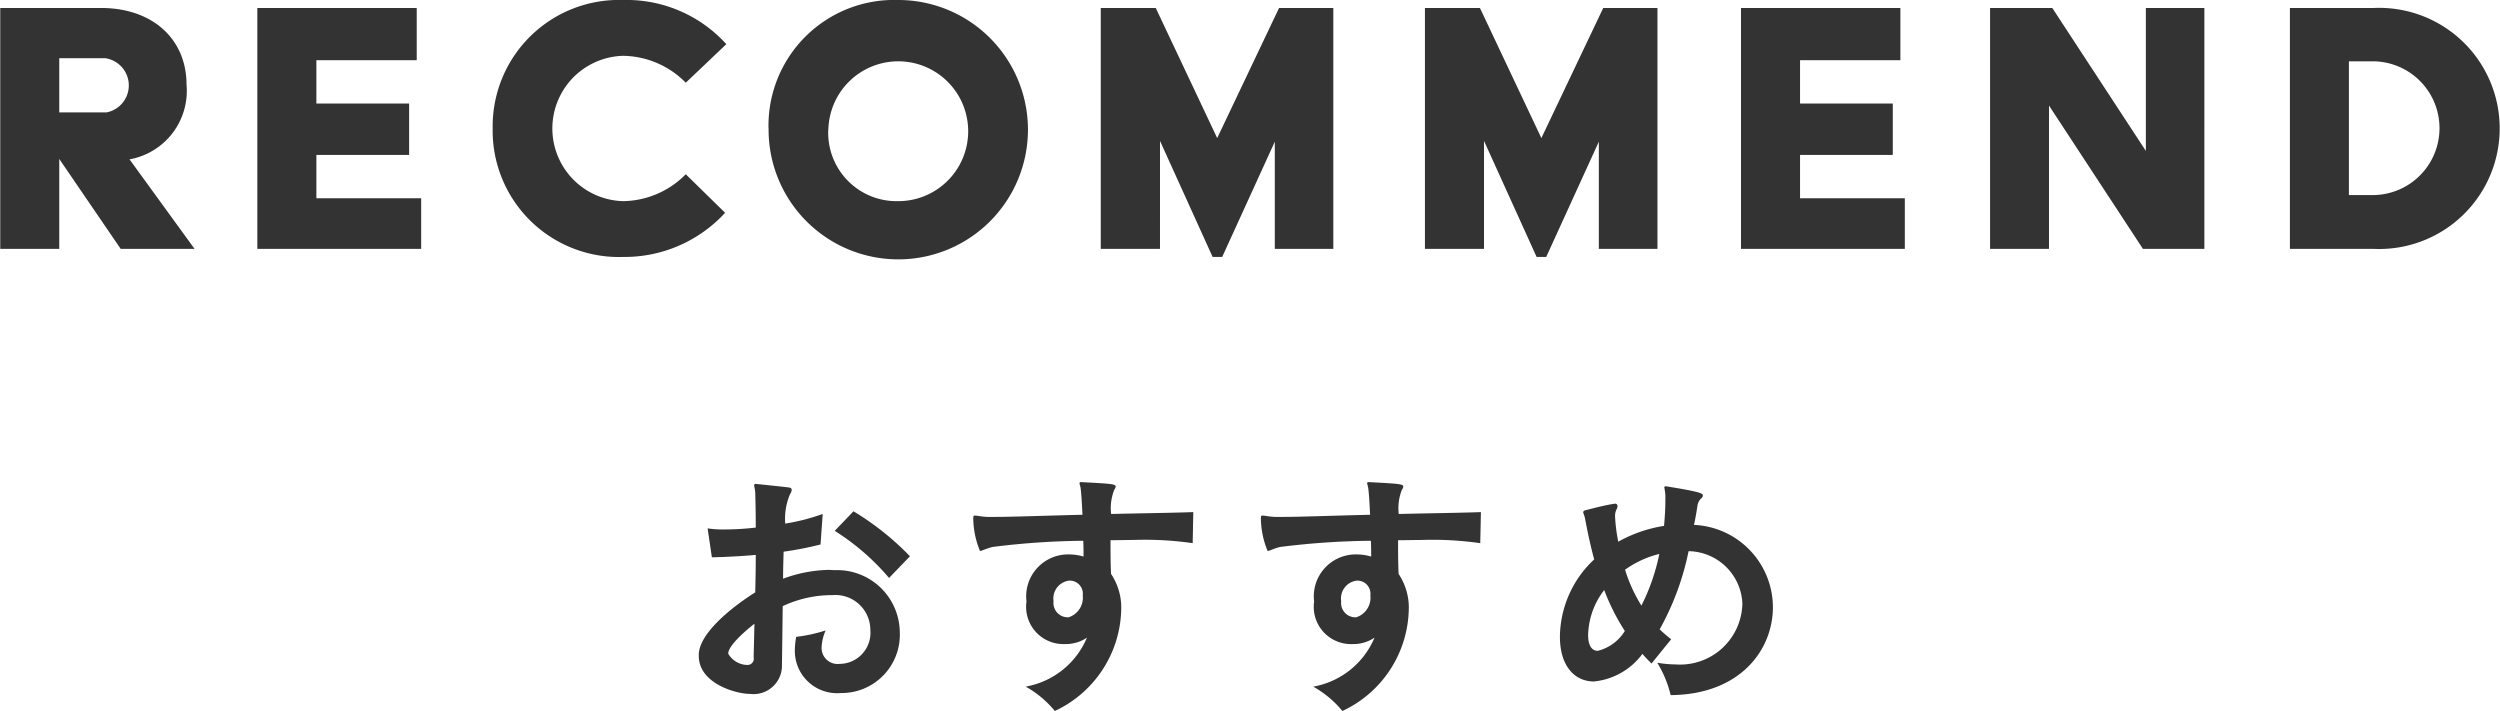
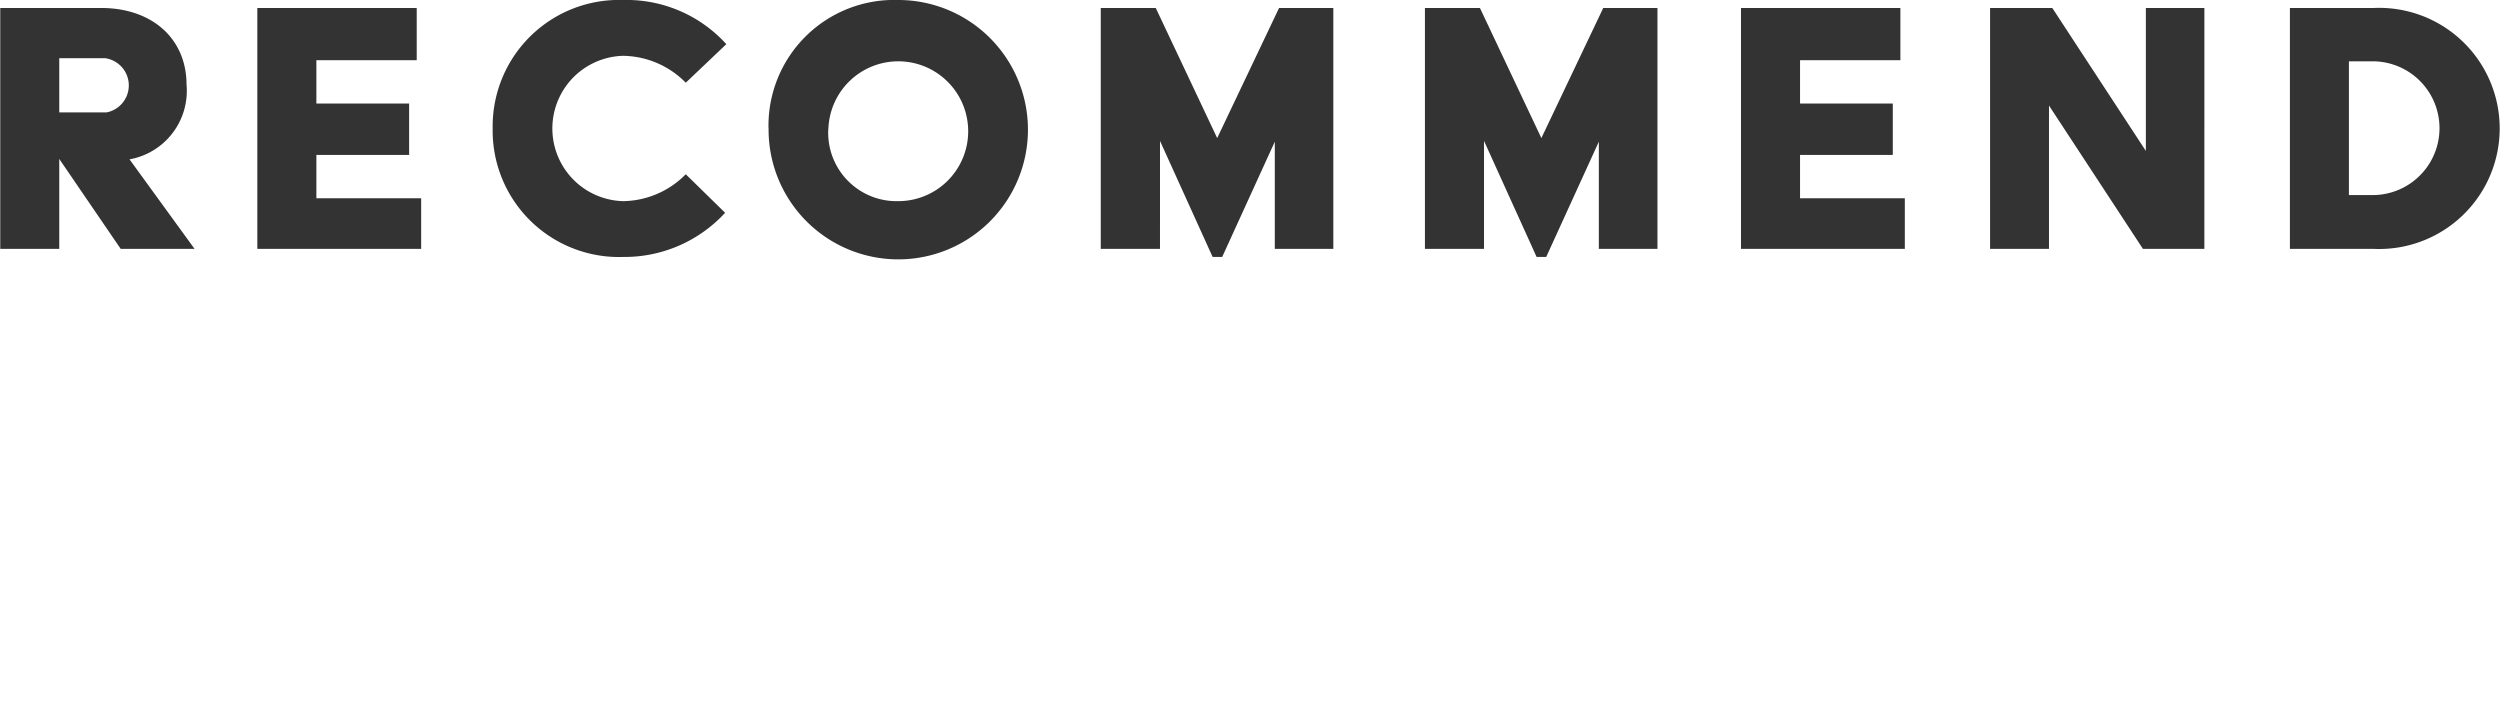
<svg xmlns="http://www.w3.org/2000/svg" id="グループ_1" data-name="グループ 1" width="149.5" height="42.531" viewBox="0 0 149.5 42.531">
  <defs>
    <style>
      .cls-1 {
        fill: #333;
        fill-rule: evenodd;
      }
    </style>
  </defs>
-   <path id="おすすめ_" data-name="おすすめ  " class="cls-1" d="M894.727,275.14a16.534,16.534,0,0,0-3.377-2.689l-1.121,1.168a14.147,14.147,0,0,1,3.249,2.818Zm-4.594,2.321a2.087,2.087,0,0,1,2.225,2.081,1.858,1.858,0,0,1-1.841,2.033,0.957,0.957,0,0,1-1.072-1.009,2.829,2.829,0,0,1,.24-0.992,9.071,9.071,0,0,1-1.761.384,4.654,4.654,0,0,0-.08.784,2.526,2.526,0,0,0,2.737,2.577,3.486,3.486,0,0,0,3.538-3.649,3.749,3.749,0,0,0-3.89-3.7c-0.112,0-.224-0.016-0.352-0.016a8.213,8.213,0,0,0-2.737.529c0-.513.016-1.041,0.032-1.617a20.026,20.026,0,0,0,2.209-.432l0.128-1.825a11.979,11.979,0,0,1-2.241.576,3.774,3.774,0,0,1,.288-1.76,0.514,0.514,0,0,0,.1-0.257c0-.08-0.048-0.128-0.192-0.144-0.352-.048-1.617-0.176-1.921-0.208h-0.032a0.081,0.081,0,0,0-.1.08c0,0.08.048,0.224,0.064,0.4,0.016,0.56.032,1.3,0.032,2.128a16.206,16.206,0,0,1-1.873.112,5.909,5.909,0,0,1-1.008-.064l0.256,1.729c0.208,0,.432-0.016.64-0.016,0.657-.032,1.329-0.064,1.985-0.128,0,0.752-.016,1.5-0.032,2.241-1.568.992-3.329,2.481-3.377,3.7v0.1c0,1.649,2.225,2.273,3.073,2.273a1.7,1.7,0,0,0,1.9-1.584c0.016-1.217.032-2.4,0.048-3.666a6.956,6.956,0,0,1,2.769-.656h0.24Zm-4.706,1.713c-0.016.72-.032,1.392-0.048,2a0.375,0.375,0,0,1-.384.465,1.352,1.352,0,0,1-1.136-.673C883.859,280.518,884.755,279.7,885.427,279.174Zm26.244-6.675c-1.345.048-2.9,0.064-4.914,0.112a3,3,0,0,1,.192-1.457,0.337,0.337,0,0,0,.08-0.176c0-.16-0.224-0.176-2.049-0.272h-0.032a0.064,0.064,0,0,0-.08.064c0,0.064.048,0.176,0.064,0.288,0.048,0.353.08,0.945,0.112,1.6-2.081.048-4.178,0.128-5.25,0.128h-0.432c-0.384-.016-0.624-0.08-0.736-0.08-0.08,0-.112.016-0.112,0.128V272.9a5.234,5.234,0,0,0,.4,1.921c0.128,0,.352-0.144.768-0.24a46.443,46.443,0,0,1,5.41-.368c0.016,0.384.016,0.72,0.016,0.944a3.133,3.133,0,0,0-.912-0.128,2.508,2.508,0,0,0-2.5,2.817A2.229,2.229,0,0,0,904,280.39a2.263,2.263,0,0,0,1.312-.384,4.9,4.9,0,0,1-3.665,2.929,6.087,6.087,0,0,1,1.744,1.457,6.859,6.859,0,0,0,3.97-6.051,3.619,3.619,0,0,0-.608-2.145c-0.032-.64-0.032-1.344-0.032-2.016,0.48,0,.944-0.016,1.392-0.016a20.085,20.085,0,0,1,3.522.192Zm-7.523,6.291a0.855,0.855,0,0,1-.833-0.961,1.073,1.073,0,0,1,.929-1.232,0.782,0.782,0,0,1,.816.88,1.23,1.23,0,0,1-.848,1.313h-0.064Zm24.723-6.291c-1.345.048-2.9,0.064-4.914,0.112a3,3,0,0,1,.192-1.457,0.337,0.337,0,0,0,.08-0.176c0-.16-0.224-0.176-2.049-0.272h-0.032a0.064,0.064,0,0,0-.08.064c0,0.064.048,0.176,0.064,0.288,0.048,0.353.08,0.945,0.112,1.6-2.081.048-4.178,0.128-5.25,0.128h-0.432c-0.384-.016-0.624-0.08-0.736-0.08-0.08,0-.112.016-0.112,0.128V272.9a5.234,5.234,0,0,0,.4,1.921c0.128,0,.352-0.144.768-0.24a46.443,46.443,0,0,1,5.41-.368c0.016,0.384.016,0.72,0.016,0.944a3.133,3.133,0,0,0-.912-0.128,2.508,2.508,0,0,0-2.5,2.817,2.229,2.229,0,0,0,2.3,2.545,2.263,2.263,0,0,0,1.312-.384,4.9,4.9,0,0,1-3.665,2.929,6.087,6.087,0,0,1,1.744,1.457,6.859,6.859,0,0,0,3.97-6.051,3.619,3.619,0,0,0-.608-2.145c-0.032-.64-0.032-1.344-0.032-2.016,0.48,0,.944-0.016,1.392-0.016a20.085,20.085,0,0,1,3.522.192Zm-7.523,6.291a0.855,0.855,0,0,1-.833-0.961,1.073,1.073,0,0,1,.929-1.232,0.782,0.782,0,0,1,.816.88,1.23,1.23,0,0,1-.848,1.313h-0.064Zm18.9,1.312a8.326,8.326,0,0,1-.688-0.592,16.155,16.155,0,0,0,1.729-4.674,3.269,3.269,0,0,1,3.217,3.137,3.724,3.724,0,0,1-4,3.634,6.684,6.684,0,0,1-1.089-.1,6.71,6.71,0,0,1,.8,1.936c4.146-.032,6.115-2.689,6.115-5.266a4.942,4.942,0,0,0-4.722-4.914c0.08-.336.144-0.72,0.208-1.12a0.749,0.749,0,0,1,.224-0.464,0.218,0.218,0,0,0,.1-0.16c0-.128,0-0.208-2.177-0.561h-0.048a0.064,0.064,0,0,0-.08.064,4,4,0,0,1,.064.465v0.3c0,0.5-.032,1.024-0.08,1.536a8.2,8.2,0,0,0-2.737.945,10.1,10.1,0,0,1-.192-1.521,0.907,0.907,0,0,1,.1-0.432,0.417,0.417,0,0,0,.048-0.176,0.139,0.139,0,0,0-.16-0.144c-0.032,0-.064.016-0.1,0.016-0.512.08-1.12,0.24-1.681,0.384a0.138,0.138,0,0,0-.112.1c0,0.08.08,0.208,0.112,0.4,0.16,0.848.337,1.665,0.545,2.433a6.4,6.4,0,0,0-2.049,4.626c0,1.729.864,2.673,2.033,2.673a4.1,4.1,0,0,0,2.9-1.649c0.176,0.209.368,0.4,0.544,0.577ZM939.54,275a12.189,12.189,0,0,1-1.072,3.089,9.037,9.037,0,0,1-.977-2.145A5.969,5.969,0,0,1,939.54,275Zm-2.065,4.61a2.65,2.65,0,0,1-1.616,1.184c-0.368,0-.577-0.336-0.577-0.944a4.565,4.565,0,0,1,.961-2.689A13,13,0,0,0,937.475,279.606Z" transform="translate(-840.312 -241.875)" />
  <path id="RECOMMEND_" data-name="RECOMMEND  " class="cls-1" d="M840.327,256.758h3.529V251.38l3.674,5.378h4.417l-3.889-5.354a4.16,4.16,0,0,0,3.409-4.466c0-2.713-2.017-4.586-5.114-4.586h-6.026v14.406Zm3.529-8.163v-3.241h2.737a1.644,1.644,0,0,1,.1,3.241h-2.833Zm11.842,8.163h9.8v-3.025h-6.266V251.14h5.546v-3.073h-5.546v-2.593h6v-3.122H855.7v14.406Zm14.076-7.2a7.555,7.555,0,0,0,7.8,7.683,8.176,8.176,0,0,0,6.1-2.641l-2.353-2.305a5.351,5.351,0,0,1-3.745,1.609,4.347,4.347,0,0,1,0-8.691,5.354,5.354,0,0,1,3.745,1.608l2.425-2.305a8.043,8.043,0,0,0-6.17-2.641A7.556,7.556,0,0,0,869.774,249.555Zm16.5,0a7.755,7.755,0,1,0,7.755-7.683A7.515,7.515,0,0,0,886.269,249.555Zm3.577,0a4.181,4.181,0,1,1,4.178,4.346A4.091,4.091,0,0,1,889.846,249.555Zm16.3,7.2h3.529V250.3l3.146,6.938H913.4l3.145-6.89v6.41h3.5V242.352H916.8l-3.7,7.78-3.674-7.78h-3.289v14.406Zm19.375,0h3.53V250.3l3.145,6.938h0.576l3.145-6.89v6.41h3.506V242.352h-3.242l-3.7,7.78-3.674-7.78h-3.289v14.406Zm18.895,0h9.8v-3.025h-6.266V251.14h5.546v-3.073h-5.546v-2.593h6v-3.122h-9.532v14.406Zm14.892,0h3.529v-8.571l5.618,8.571h3.674V242.352h-3.5V250.9l-5.595-8.548h-3.721v14.406Zm17.935,0h5.018a7.21,7.21,0,1,0,0-14.406h-5.018v14.406Zm3.529-3.217v-8h1.417a4,4,0,0,1,0,8H980.77Z" transform="translate(-840.312 -241.875)" />
</svg>